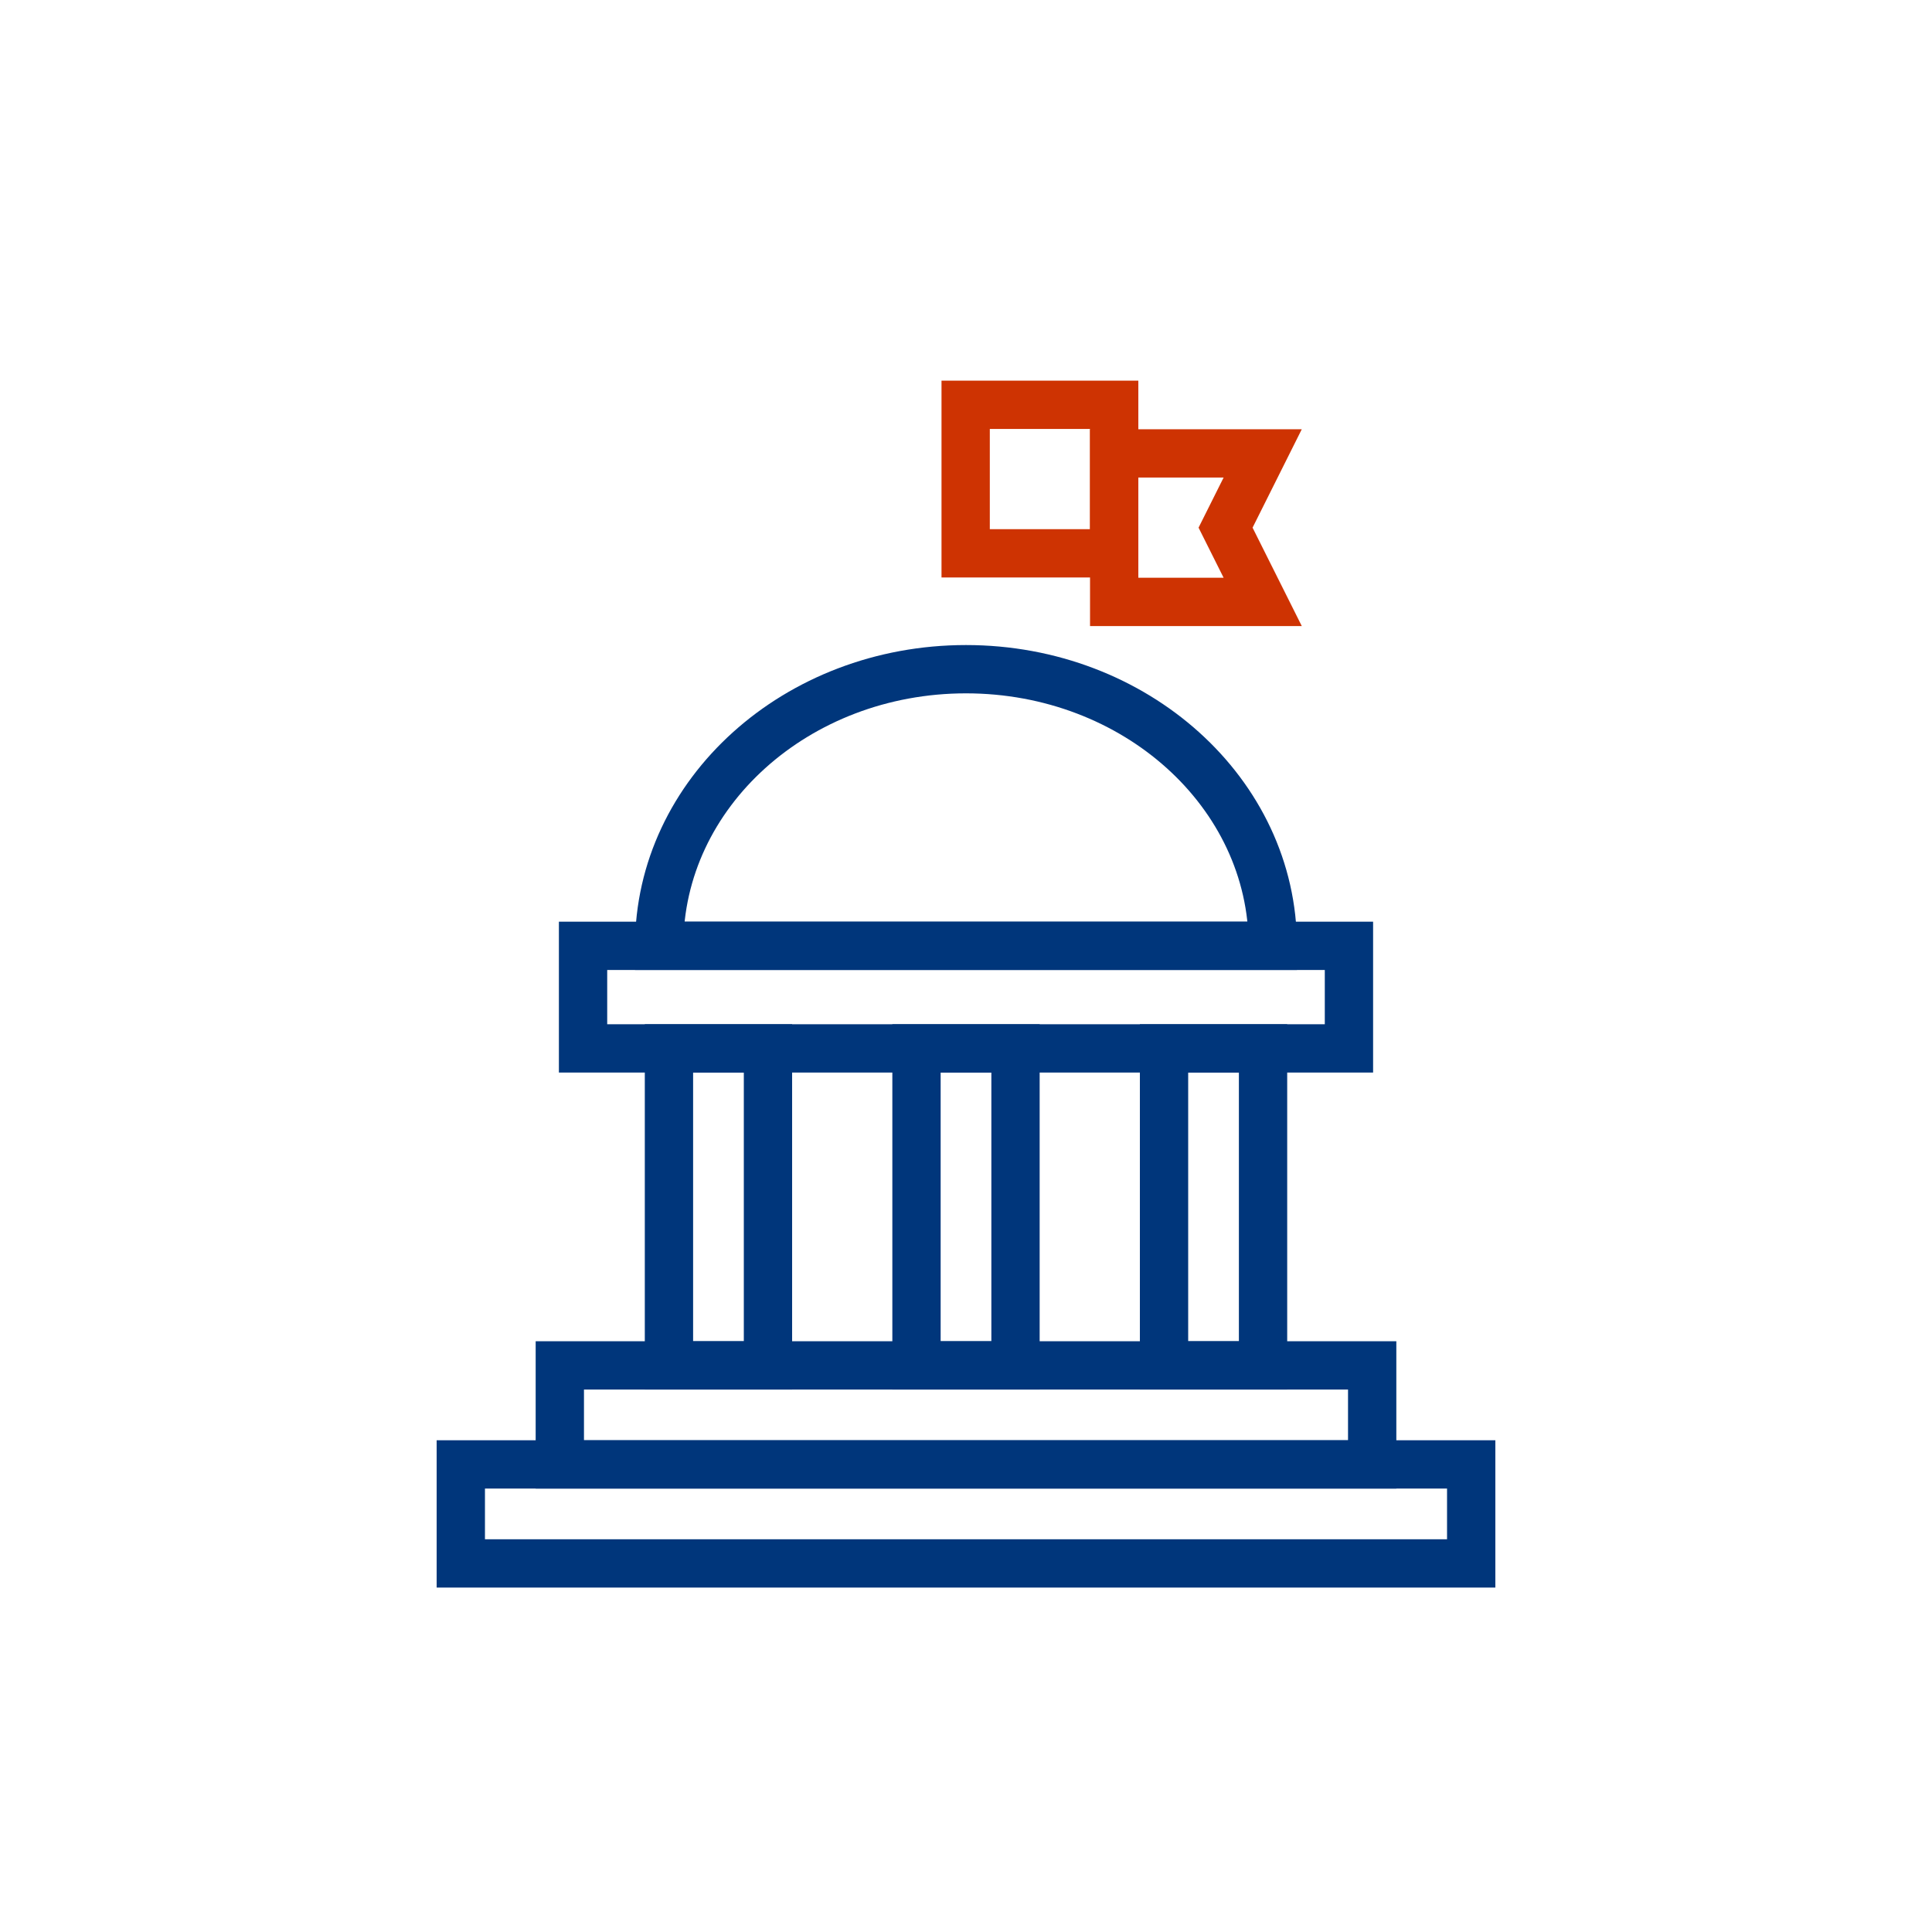
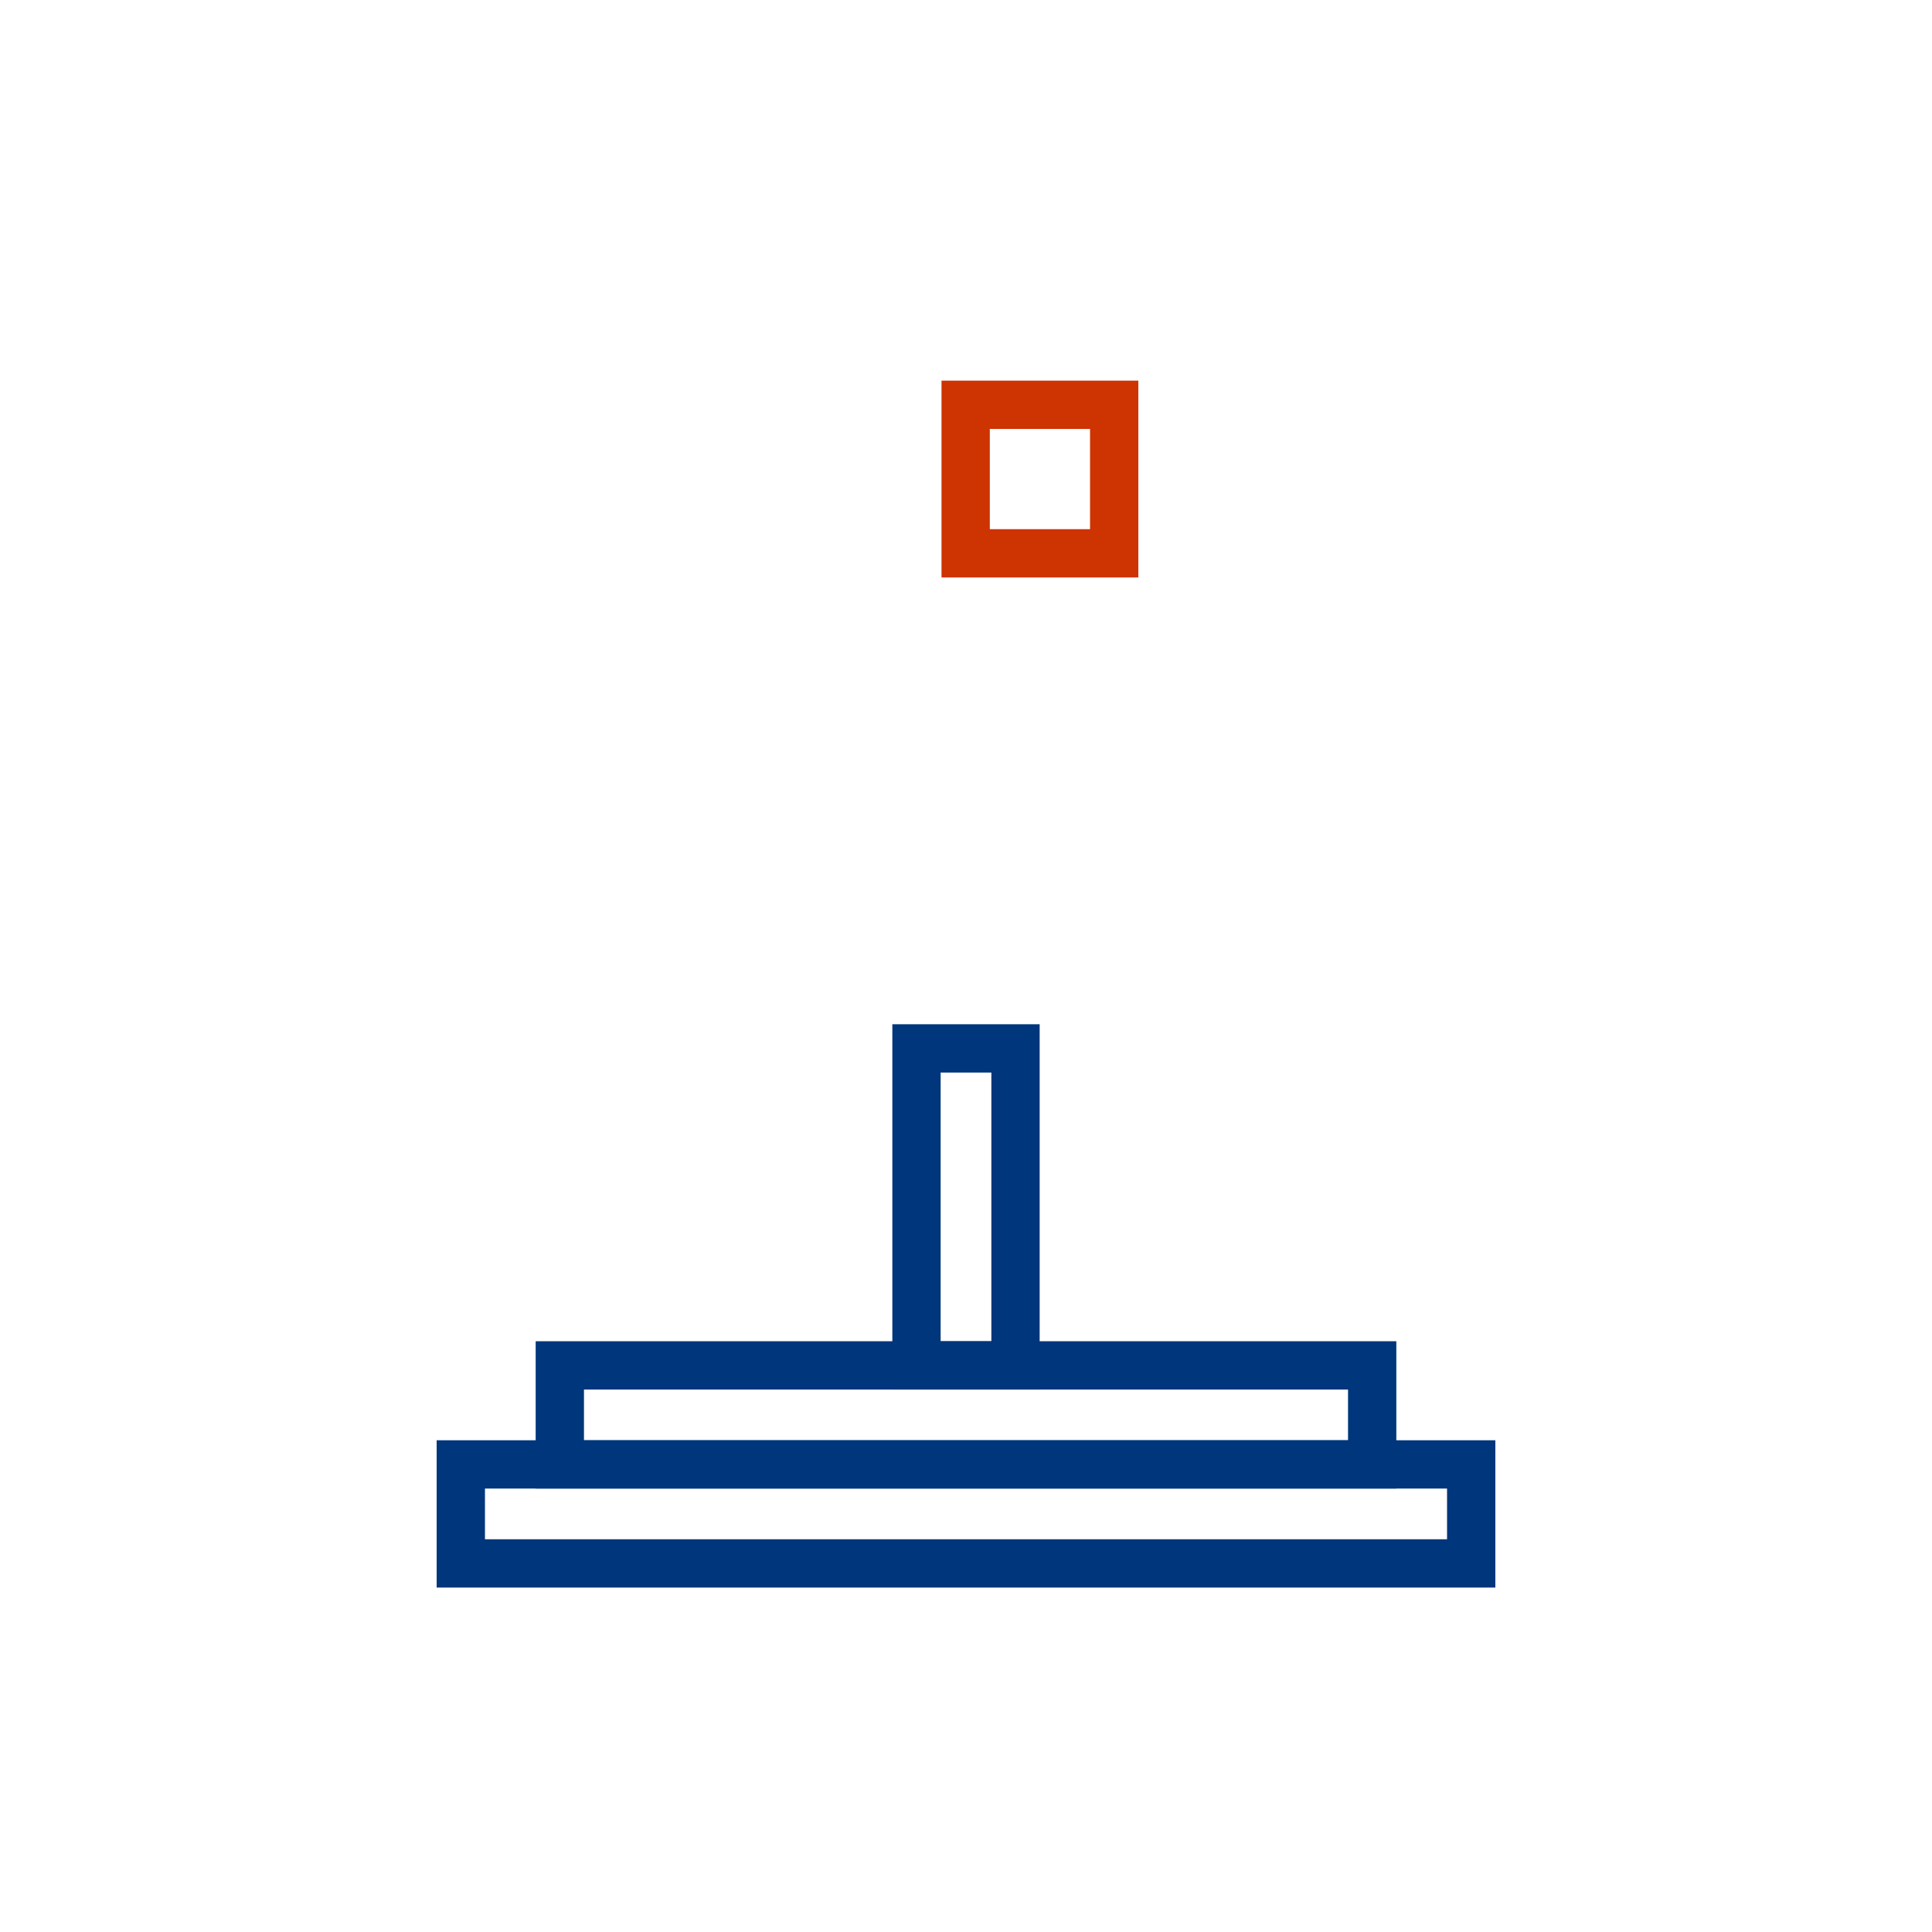
<svg xmlns="http://www.w3.org/2000/svg" id="Data_icons" data-name="Data icons" width="80" height="80" viewBox="0 0 80 80">
  <defs>
    <style>
      .cls-1, .cls-2 {
        fill: none;
        stroke-miterlimit: 10;
        stroke-width: 2px;
      }

      .cls-1 {
        stroke: #ce3302;
      }

      .cls-2 {
        stroke: #00367b;
      }
    </style>
  </defs>
  <g>
    <rect class="cls-1" x="39.986" y="16.762" width="6.15" height="6.15" />
-     <polygon class="cls-1" points="52.286 24.924 46.136 24.924 46.136 18.774 52.286 18.774 50.748 21.849 52.286 24.924" />
    <path class="cls-1" d="M39.986,27.562v0Z" />
    <g>
      <rect class="cls-2" x="19.081" y="60.638" width="41.838" height="4.1" />
      <rect class="cls-2" x="23.181" y="56.538" width="33.638" height="4.1" />
-       <rect class="cls-2" x="27.7" y="43.412" width="4.1" height="13.126" />
      <rect class="cls-2" x="37.95" y="43.412" width="4.1" height="13.126" />
-       <rect class="cls-2" x="48.2" y="43.412" width="4.1" height="13.126" />
-       <path class="cls-2" d="M27.296,39.165c0-6.326,5.688-11.455,12.704-11.455s12.704,5.128,12.704,11.455Z" />
-       <rect class="cls-2" x="24.143" y="39.165" width="31.714" height="4.247" />
    </g>
  </g>
</svg>